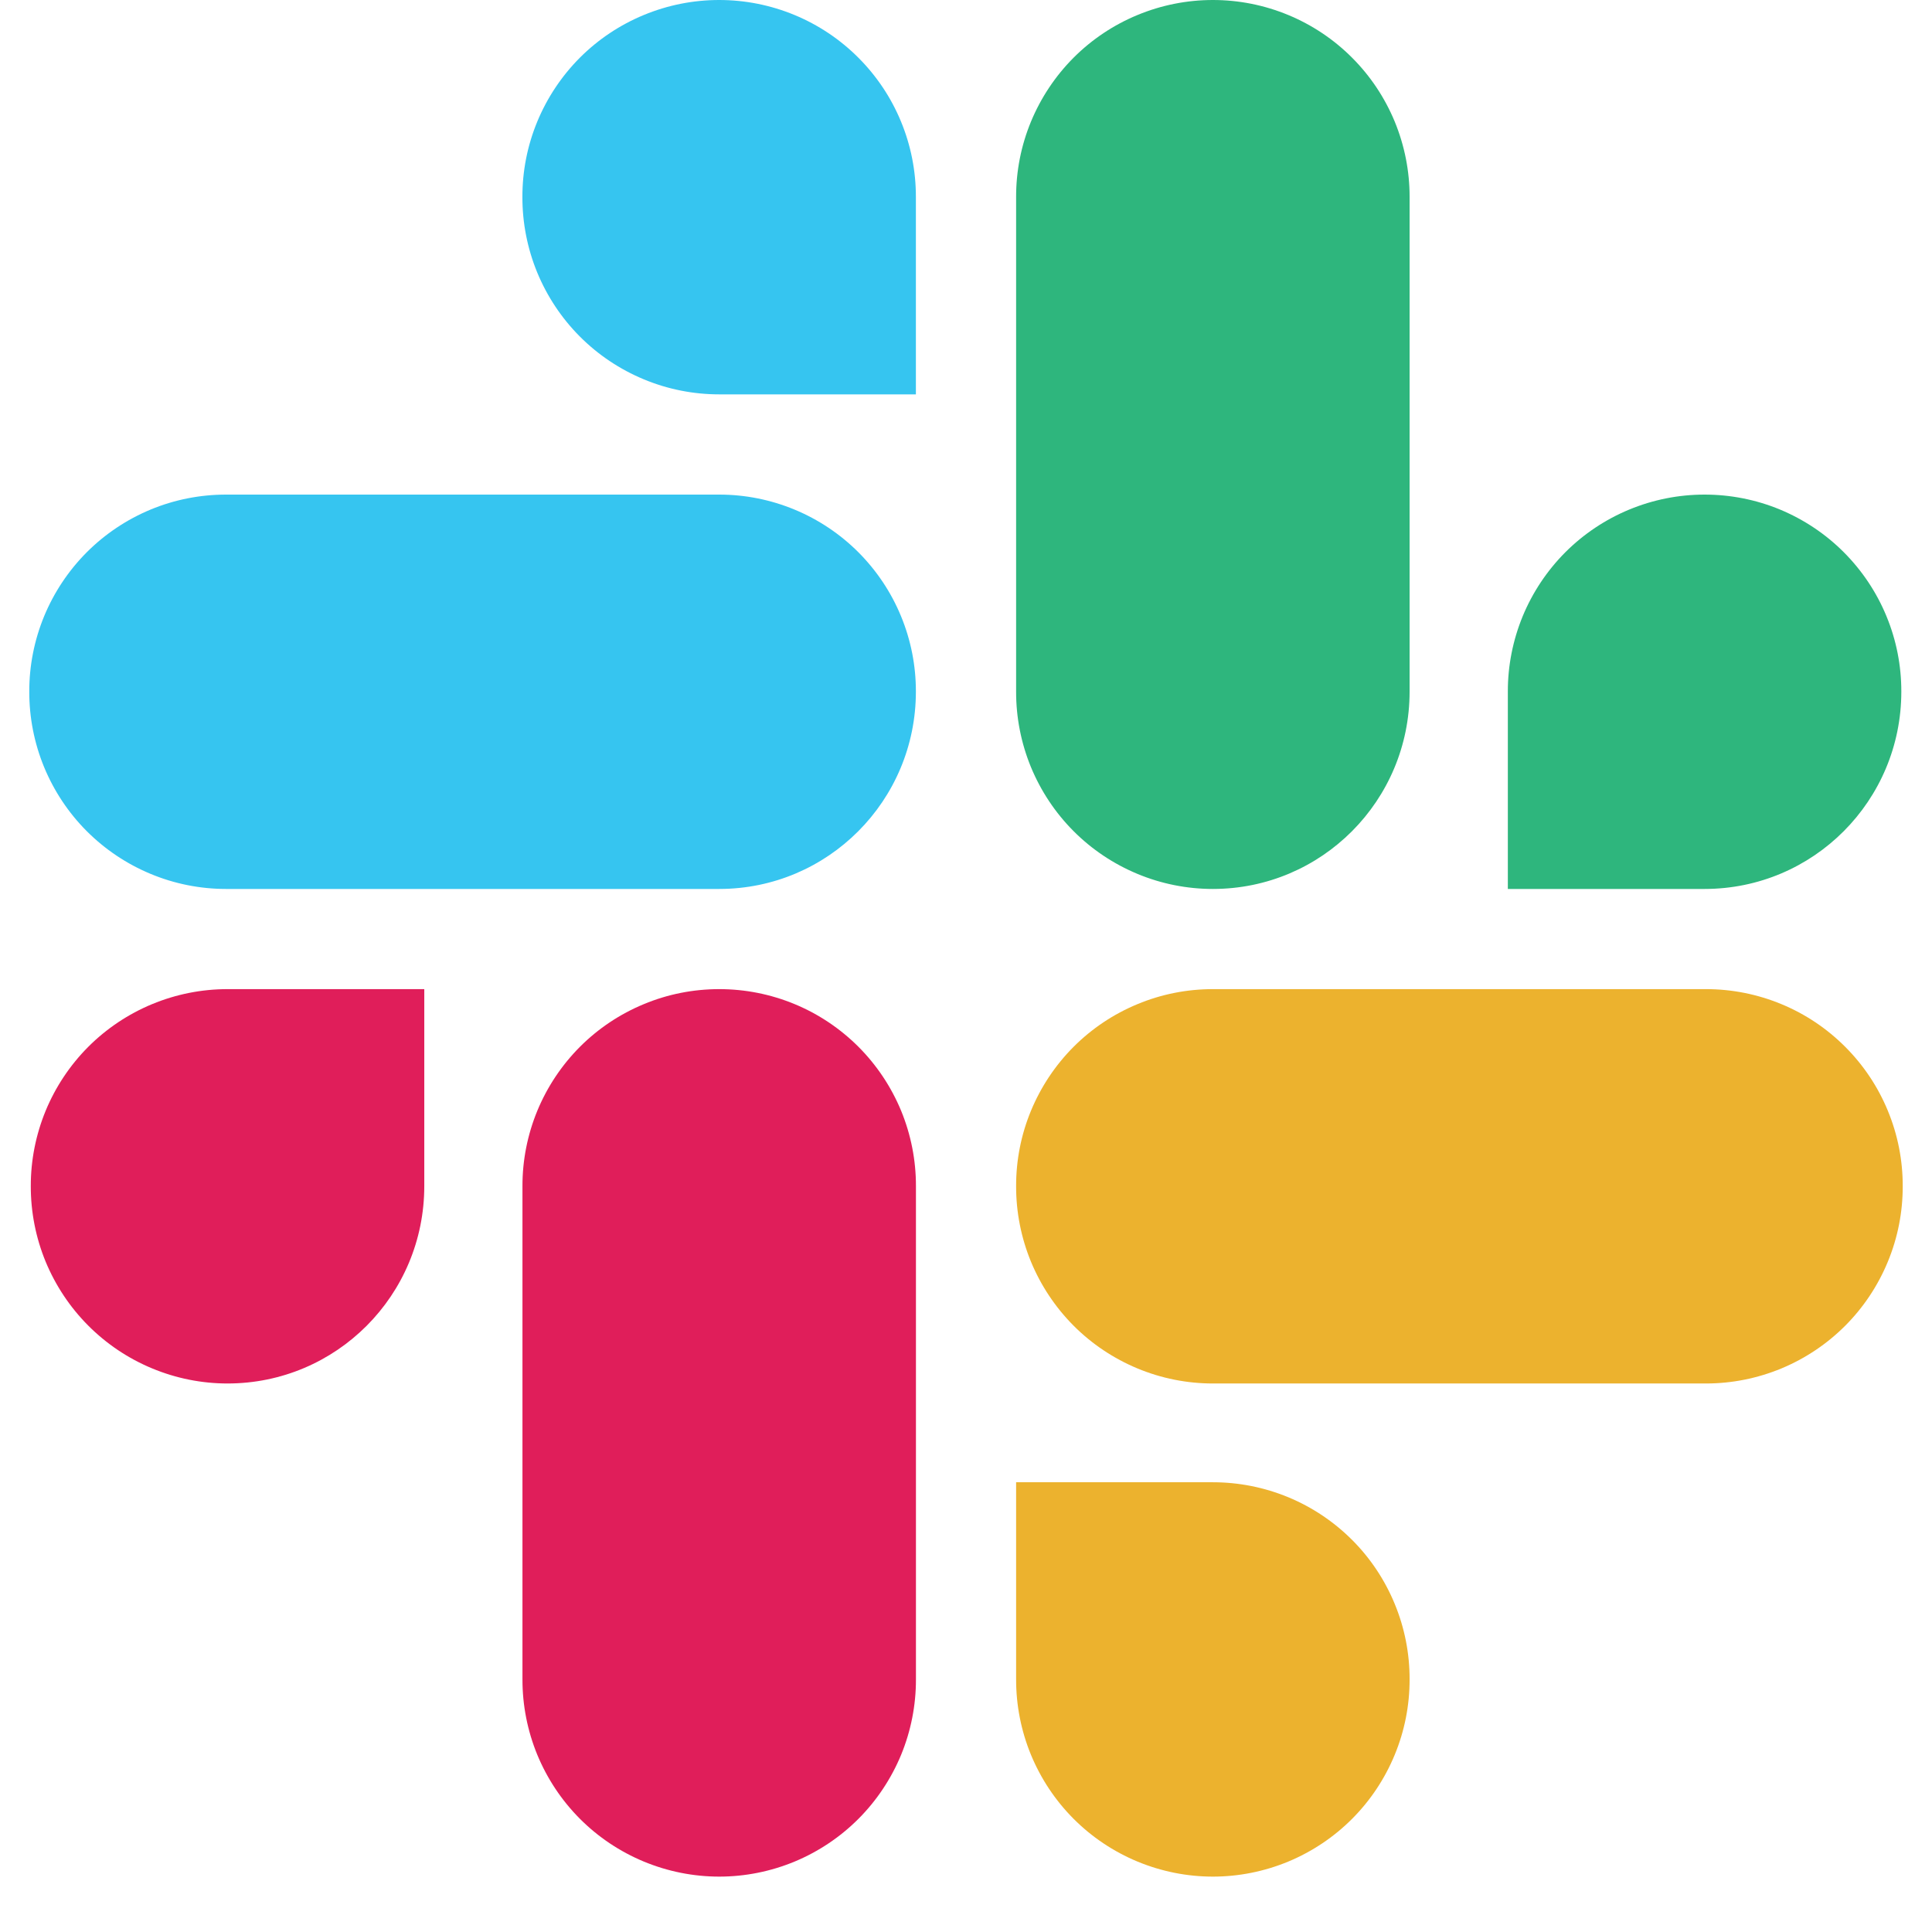
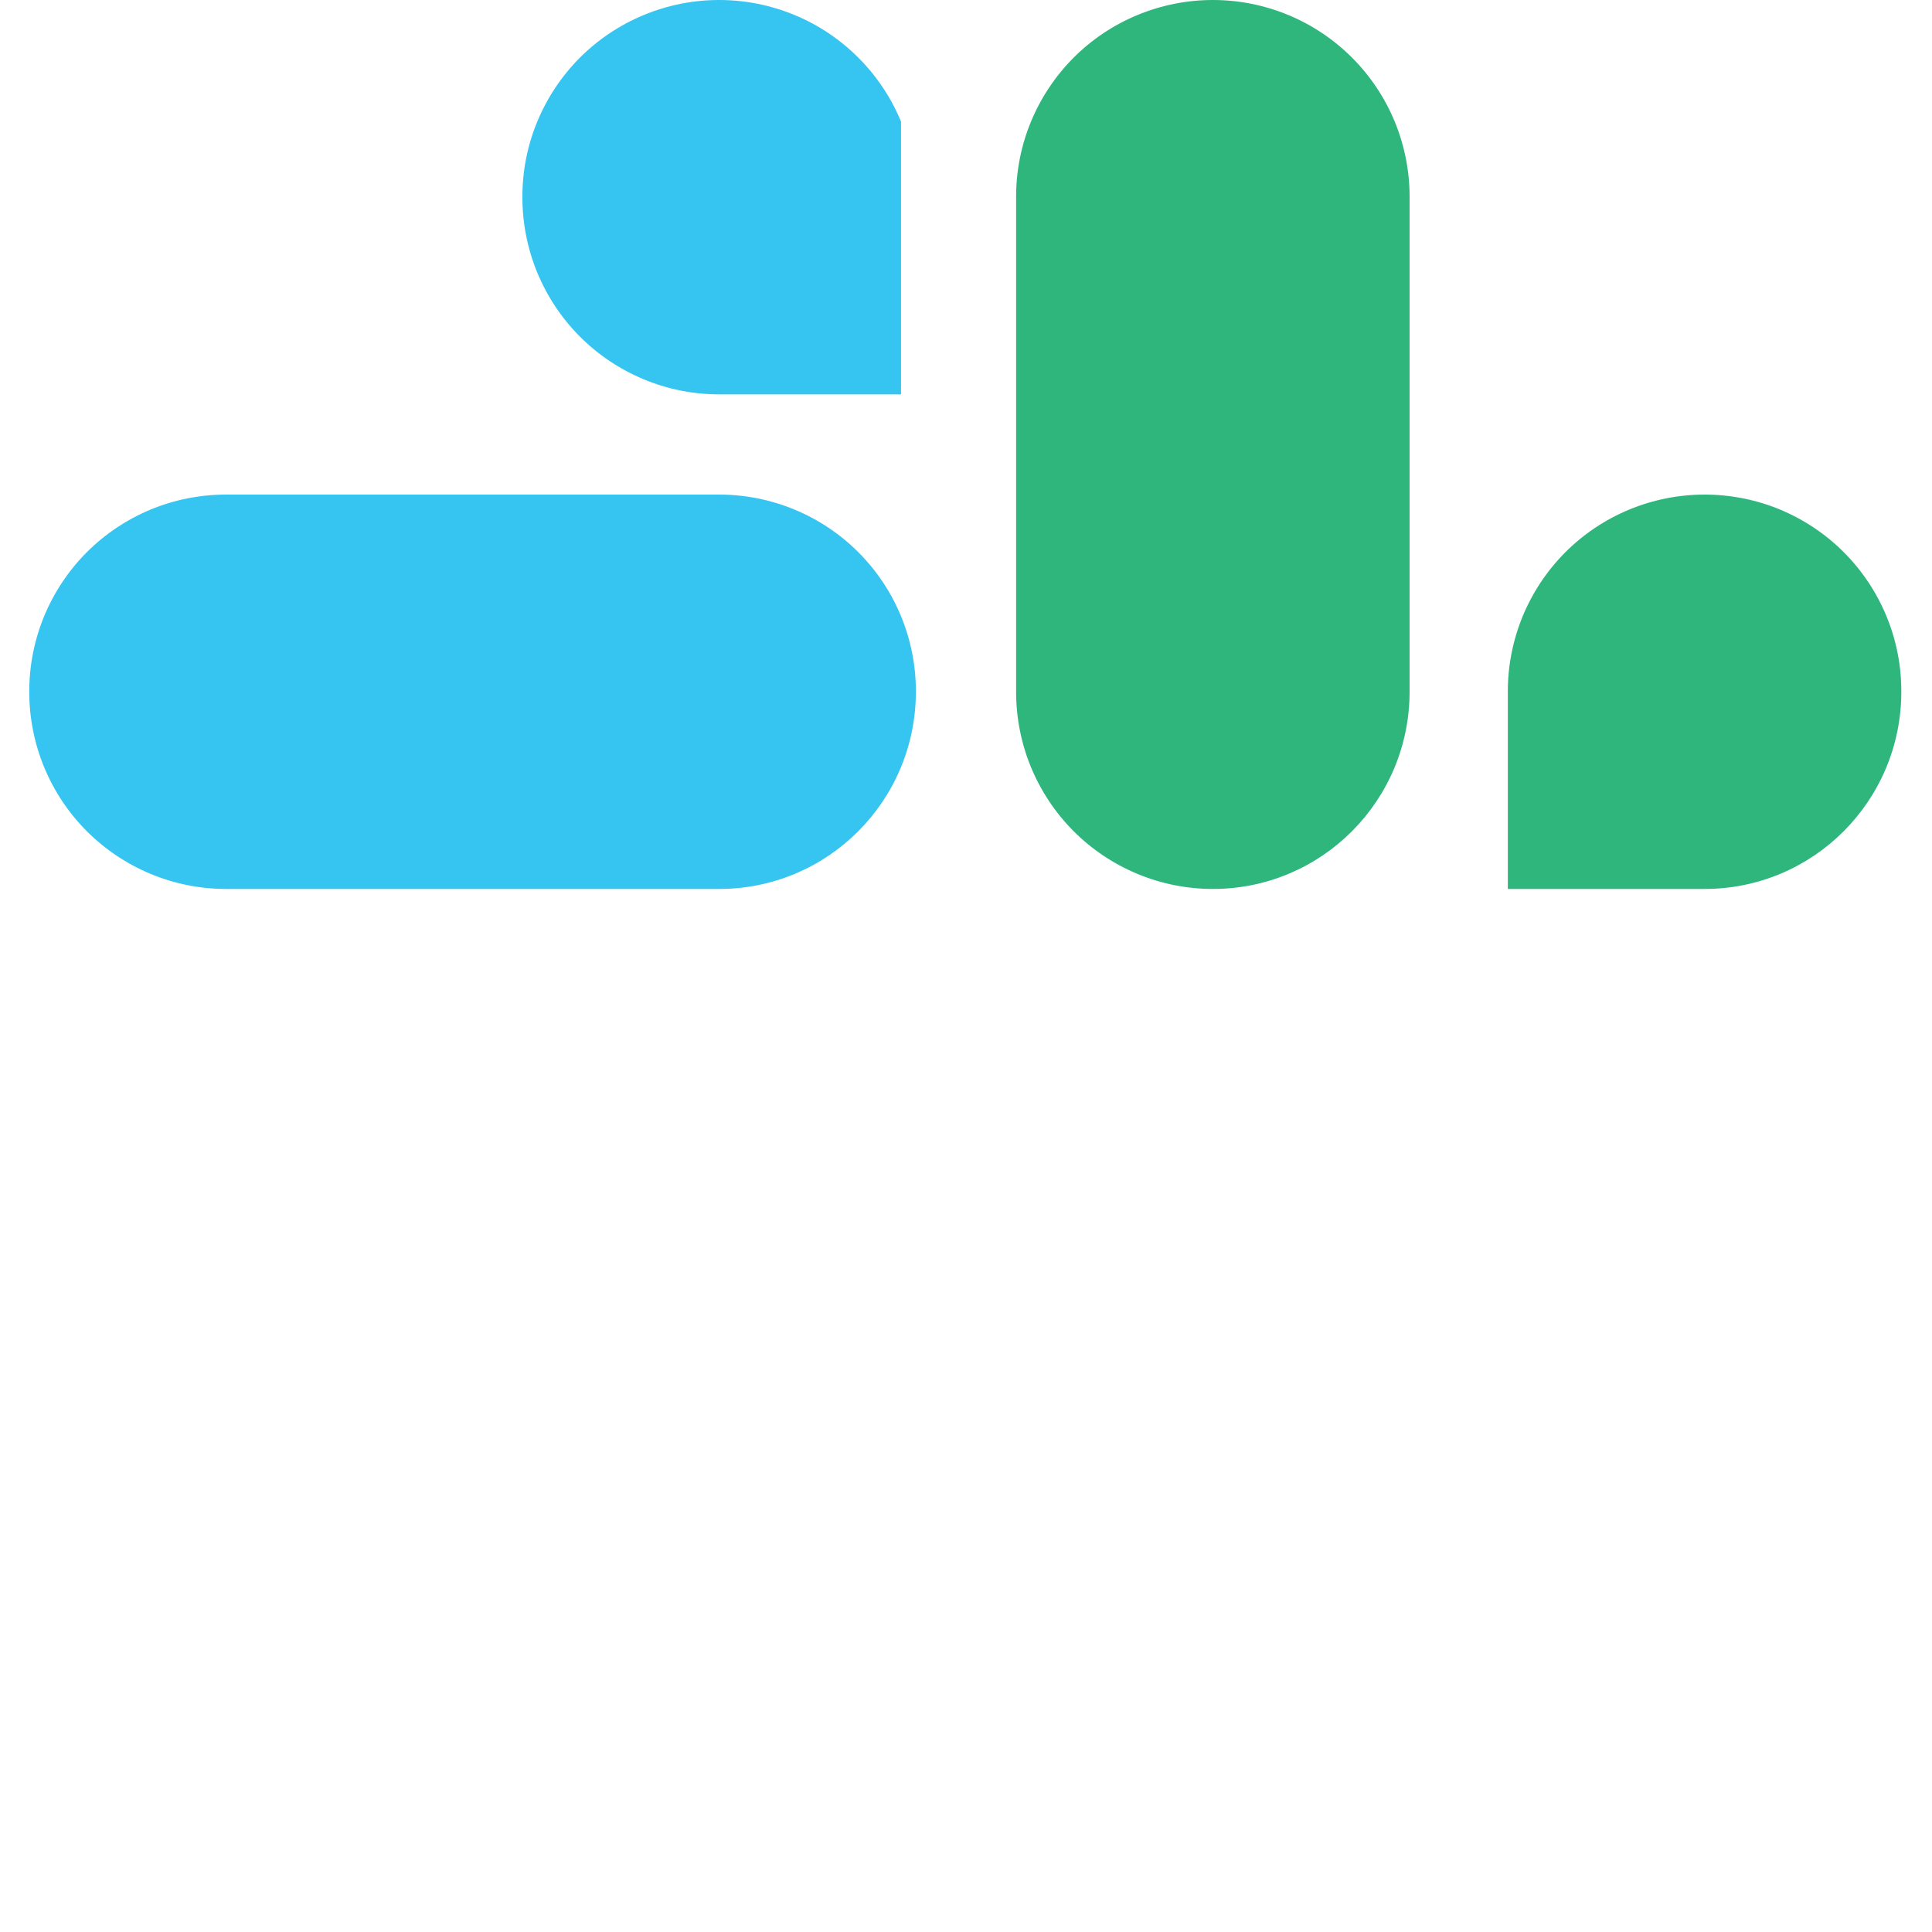
<svg xmlns="http://www.w3.org/2000/svg" width="33" height="33" viewBox="0 0 33 33" fill="none">
-   <path d="M7.247 20.26C7.247 22.124 5.745 23.631 3.886 23.631C3.444 23.631 3.006 23.543 2.598 23.373C2.19 23.204 1.819 22.955 1.507 22.642C1.195 22.329 0.948 21.957 0.779 21.549C0.611 21.14 0.525 20.702 0.526 20.26C0.525 19.818 0.612 19.381 0.78 18.972C0.949 18.564 1.196 18.193 1.508 17.88C1.82 17.568 2.191 17.32 2.599 17.151C3.007 16.982 3.444 16.895 3.886 16.895H7.247V20.26ZM8.924 20.26C8.923 19.818 9.01 19.38 9.178 18.972C9.347 18.564 9.594 18.193 9.906 17.88C10.219 17.567 10.589 17.32 10.998 17.151C11.406 16.981 11.843 16.895 12.285 16.895C12.727 16.895 13.165 16.982 13.573 17.151C13.981 17.32 14.351 17.568 14.664 17.881C14.976 18.194 15.223 18.565 15.392 18.973C15.56 19.382 15.646 19.819 15.645 20.261V28.684C15.646 29.126 15.56 29.564 15.392 29.973C15.223 30.381 14.976 30.753 14.664 31.066C14.352 31.379 13.981 31.627 13.573 31.797C13.165 31.966 12.727 32.054 12.285 32.054C11.843 32.054 11.405 31.966 10.997 31.797C10.588 31.627 10.217 31.379 9.905 31.066C9.593 30.753 9.346 30.381 9.177 29.972C9.009 29.563 8.923 29.125 8.924 28.683V20.26Z" fill="#E01E5A" />
-   <path d="M12.284 6.736C11.842 6.736 11.404 6.649 10.996 6.479C10.587 6.309 10.216 6.061 9.904 5.748C9.592 5.435 9.345 5.063 9.176 4.654C9.008 4.245 8.922 3.807 8.923 3.365C8.922 2.923 9.008 2.486 9.177 2.077C9.346 1.669 9.593 1.298 9.905 0.985C10.218 0.672 10.588 0.425 10.997 0.256C11.405 0.087 11.842 -0 12.284 9.32725e-07C12.726 -0 13.163 0.087 13.571 0.256C13.979 0.425 14.35 0.673 14.662 0.986C14.974 1.298 15.222 1.669 15.39 2.077C15.559 2.486 15.645 2.923 15.644 3.365V6.736H12.284ZM12.284 8.448C12.726 8.448 13.163 8.535 13.571 8.704C13.979 8.873 14.35 9.121 14.662 9.433C14.974 9.746 15.222 10.117 15.39 10.525C15.559 10.934 15.645 11.371 15.644 11.813C15.644 13.676 14.142 15.184 12.284 15.184H3.861C3.419 15.184 2.981 15.097 2.573 14.927C2.164 14.757 1.794 14.509 1.481 14.196C1.169 13.883 0.922 13.511 0.753 13.102C0.585 12.693 0.499 12.255 0.5 11.813C0.499 11.371 0.586 10.933 0.754 10.525C0.923 10.117 1.17 9.746 1.482 9.433C1.795 9.12 2.165 8.873 2.574 8.703C2.982 8.534 3.419 8.448 3.861 8.448H12.284Z" fill="#36C5F0" />
+   <path d="M12.284 6.736C11.842 6.736 11.404 6.649 10.996 6.479C10.587 6.309 10.216 6.061 9.904 5.748C9.592 5.435 9.345 5.063 9.176 4.654C9.008 4.245 8.922 3.807 8.923 3.365C8.922 2.923 9.008 2.486 9.177 2.077C9.346 1.669 9.593 1.298 9.905 0.985C10.218 0.672 10.588 0.425 10.997 0.256C11.405 0.087 11.842 -0 12.284 9.32725e-07C12.726 -0 13.163 0.087 13.571 0.256C13.979 0.425 14.35 0.673 14.662 0.986C14.974 1.298 15.222 1.669 15.39 2.077V6.736H12.284ZM12.284 8.448C12.726 8.448 13.163 8.535 13.571 8.704C13.979 8.873 14.35 9.121 14.662 9.433C14.974 9.746 15.222 10.117 15.39 10.525C15.559 10.934 15.645 11.371 15.644 11.813C15.644 13.676 14.142 15.184 12.284 15.184H3.861C3.419 15.184 2.981 15.097 2.573 14.927C2.164 14.757 1.794 14.509 1.481 14.196C1.169 13.883 0.922 13.511 0.753 13.102C0.585 12.693 0.499 12.255 0.5 11.813C0.499 11.371 0.586 10.933 0.754 10.525C0.923 10.117 1.17 9.746 1.482 9.433C1.795 9.12 2.165 8.873 2.574 8.703C2.982 8.534 3.419 8.448 3.861 8.448H12.284Z" fill="#36C5F0" />
  <path d="M25.755 11.813C25.754 11.371 25.841 10.934 26.009 10.525C26.178 10.117 26.425 9.746 26.737 9.433C27.049 9.121 27.42 8.873 27.828 8.704C28.236 8.535 28.673 8.448 29.115 8.448C29.557 8.448 29.994 8.534 30.403 8.703C30.811 8.873 31.182 9.12 31.494 9.433C31.806 9.746 32.054 10.117 32.222 10.525C32.391 10.933 32.477 11.371 32.476 11.813C32.476 13.676 30.974 15.184 29.115 15.184H25.755V11.813ZM24.077 11.813C24.077 13.676 22.575 15.184 20.717 15.184C20.275 15.184 19.837 15.097 19.429 14.927C19.02 14.757 18.649 14.509 18.337 14.196C18.025 13.883 17.778 13.511 17.609 13.102C17.441 12.693 17.355 12.255 17.356 11.813V3.365C17.355 2.923 17.441 2.486 17.61 2.077C17.779 1.669 18.026 1.298 18.338 0.985C18.651 0.672 19.021 0.425 19.43 0.256C19.838 0.087 20.275 -0 20.717 9.32725e-07C21.159 -0 21.596 0.087 22.004 0.256C22.412 0.425 22.783 0.673 23.095 0.986C23.407 1.298 23.654 1.669 23.823 2.077C23.991 2.486 24.078 2.923 24.077 3.365V11.813Z" fill="#2EB67D" />
-   <path d="M20.717 25.318C21.159 25.318 21.596 25.405 22.005 25.574C22.413 25.743 22.783 25.991 23.096 26.304C23.408 26.616 23.655 26.988 23.823 27.396C23.992 27.805 24.078 28.242 24.077 28.684C24.078 29.126 23.992 29.564 23.823 29.973C23.655 30.381 23.408 30.753 23.096 31.066C22.784 31.379 22.413 31.627 22.005 31.797C21.597 31.966 21.159 32.054 20.717 32.054C20.275 32.054 19.837 31.966 19.429 31.797C19.02 31.627 18.649 31.379 18.337 31.066C18.025 30.753 17.778 30.381 17.609 29.972C17.441 29.563 17.355 29.125 17.356 28.683V25.318H20.717ZM20.717 23.631C20.275 23.631 19.837 23.544 19.429 23.374C19.02 23.204 18.649 22.956 18.337 22.643C18.025 22.329 17.778 21.958 17.609 21.549C17.441 21.14 17.355 20.702 17.356 20.26C17.355 19.818 17.441 19.38 17.61 18.972C17.779 18.564 18.026 18.193 18.338 17.88C18.651 17.567 19.021 17.32 19.43 17.151C19.838 16.981 20.275 16.895 20.717 16.895H29.14C29.582 16.895 30.019 16.982 30.427 17.151C30.836 17.32 31.206 17.568 31.518 17.881C31.831 18.194 32.078 18.565 32.246 18.973C32.415 19.382 32.501 19.819 32.5 20.261C32.501 20.703 32.415 21.141 32.246 21.55C32.078 21.958 31.831 22.33 31.519 22.643C31.207 22.956 30.836 23.204 30.428 23.374C30.02 23.543 29.582 23.631 29.14 23.631H20.717Z" fill="#ECB22E" />
</svg>